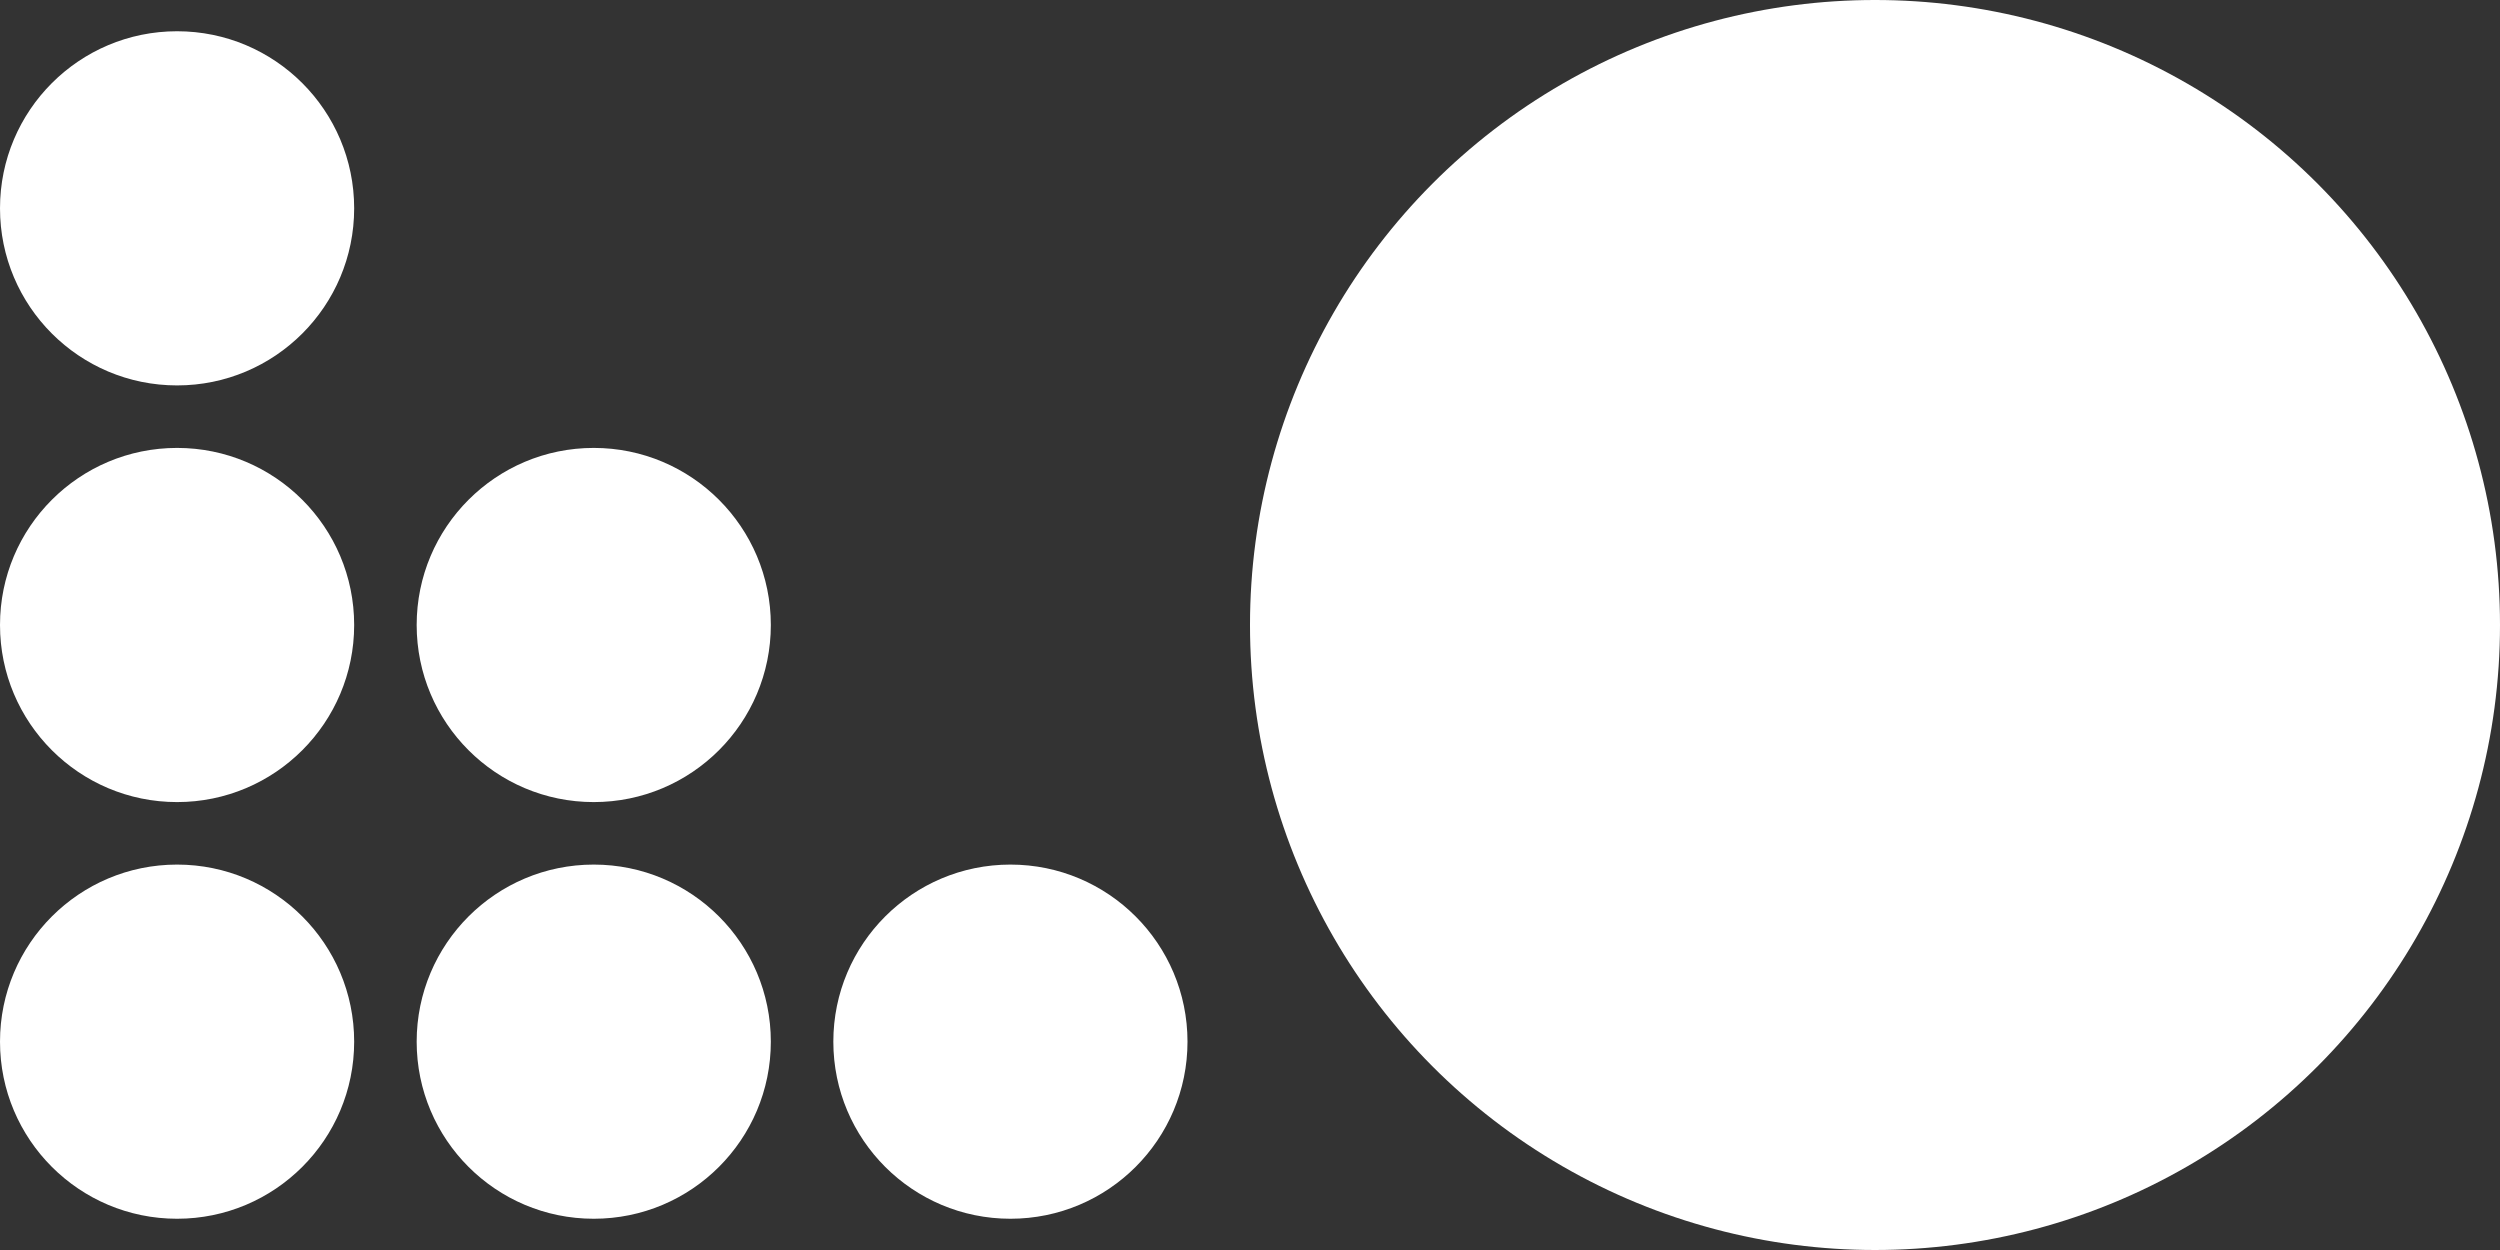
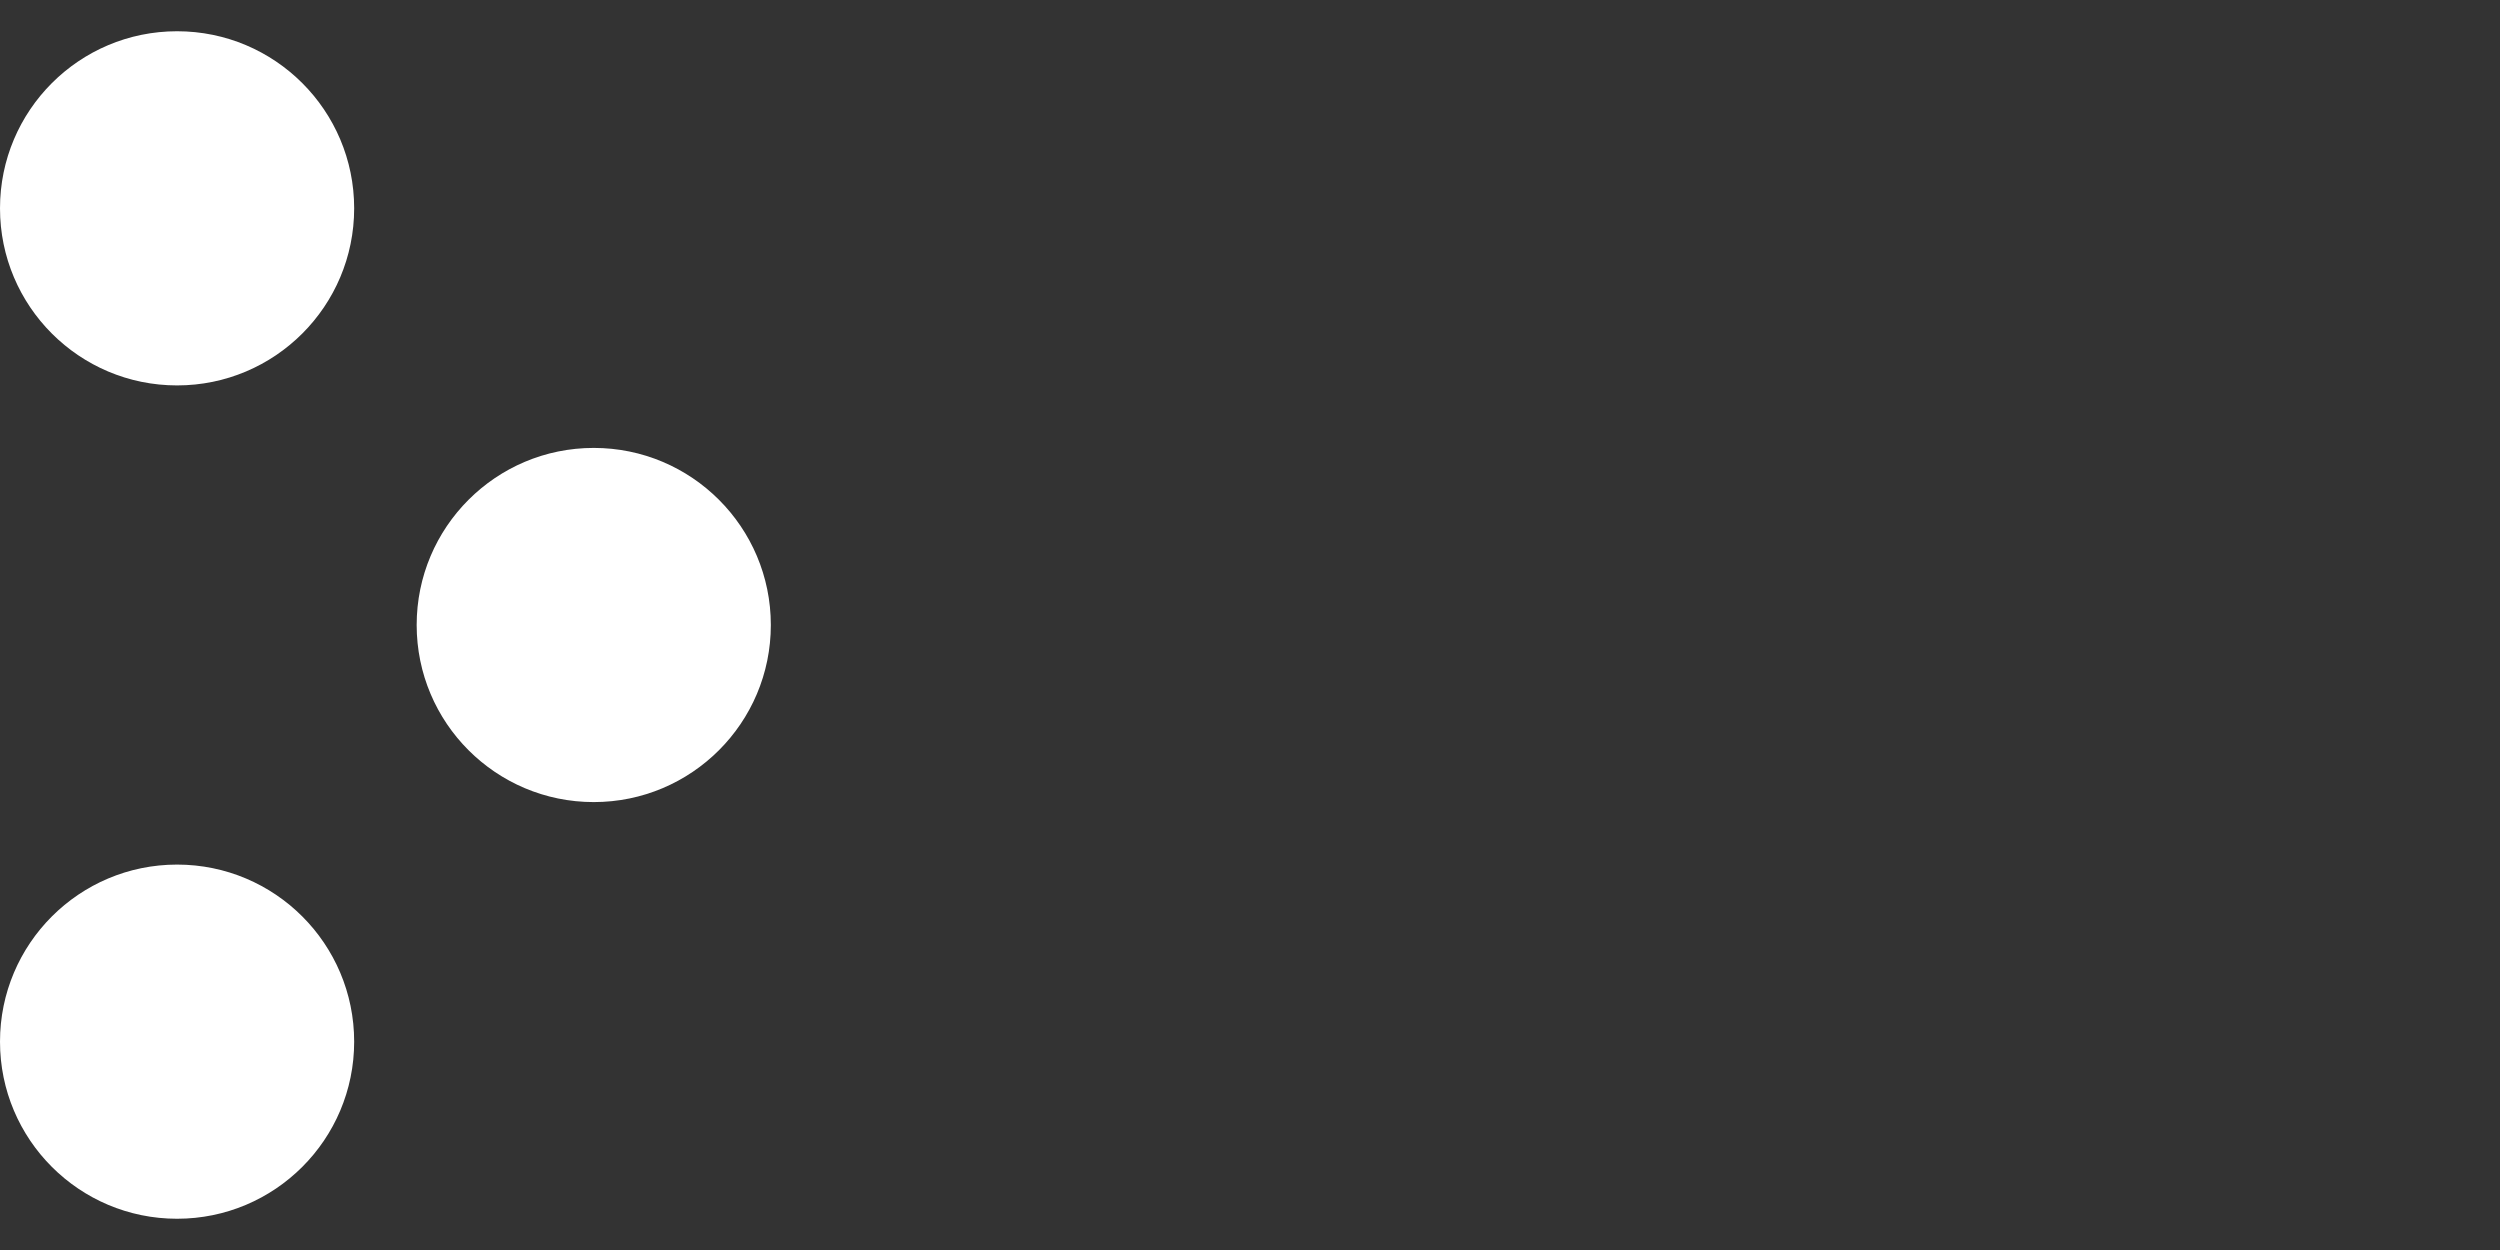
<svg xmlns="http://www.w3.org/2000/svg" version="1.1" id="レイヤー_1" x="0px" y="0px" width="30px" height="15px" viewBox="0 0 30 15" style="enable-background:new 0 0 30 15;" xml:space="preserve">
  <rect x="0" y="0" width="30" height="15" fill="#333333" stroke="none" />
  <style type="text/css">
	.st0{fill:#FFFFFF;}
</style>
  <g>
    <g>
      <circle class="st0" cx="2.125" cy="2.5" r="2.125" />
-       <circle class="st0" cx="2.125" cy="7.5" r="2.125" />
      <circle class="st0" cx="2.125" cy="12.5" r="2.125" />
      <circle class="st0" cx="7.125" cy="7.5" r="2.125" />
-       <circle class="st0" cx="7.125" cy="12.5" r="2.125" />
-       <circle class="st0" cx="12.125" cy="12.5" r="2.125" />
    </g>
-     <circle class="st0" cx="22.5" cy="7.5" r="7.5" />
  </g>
</svg>